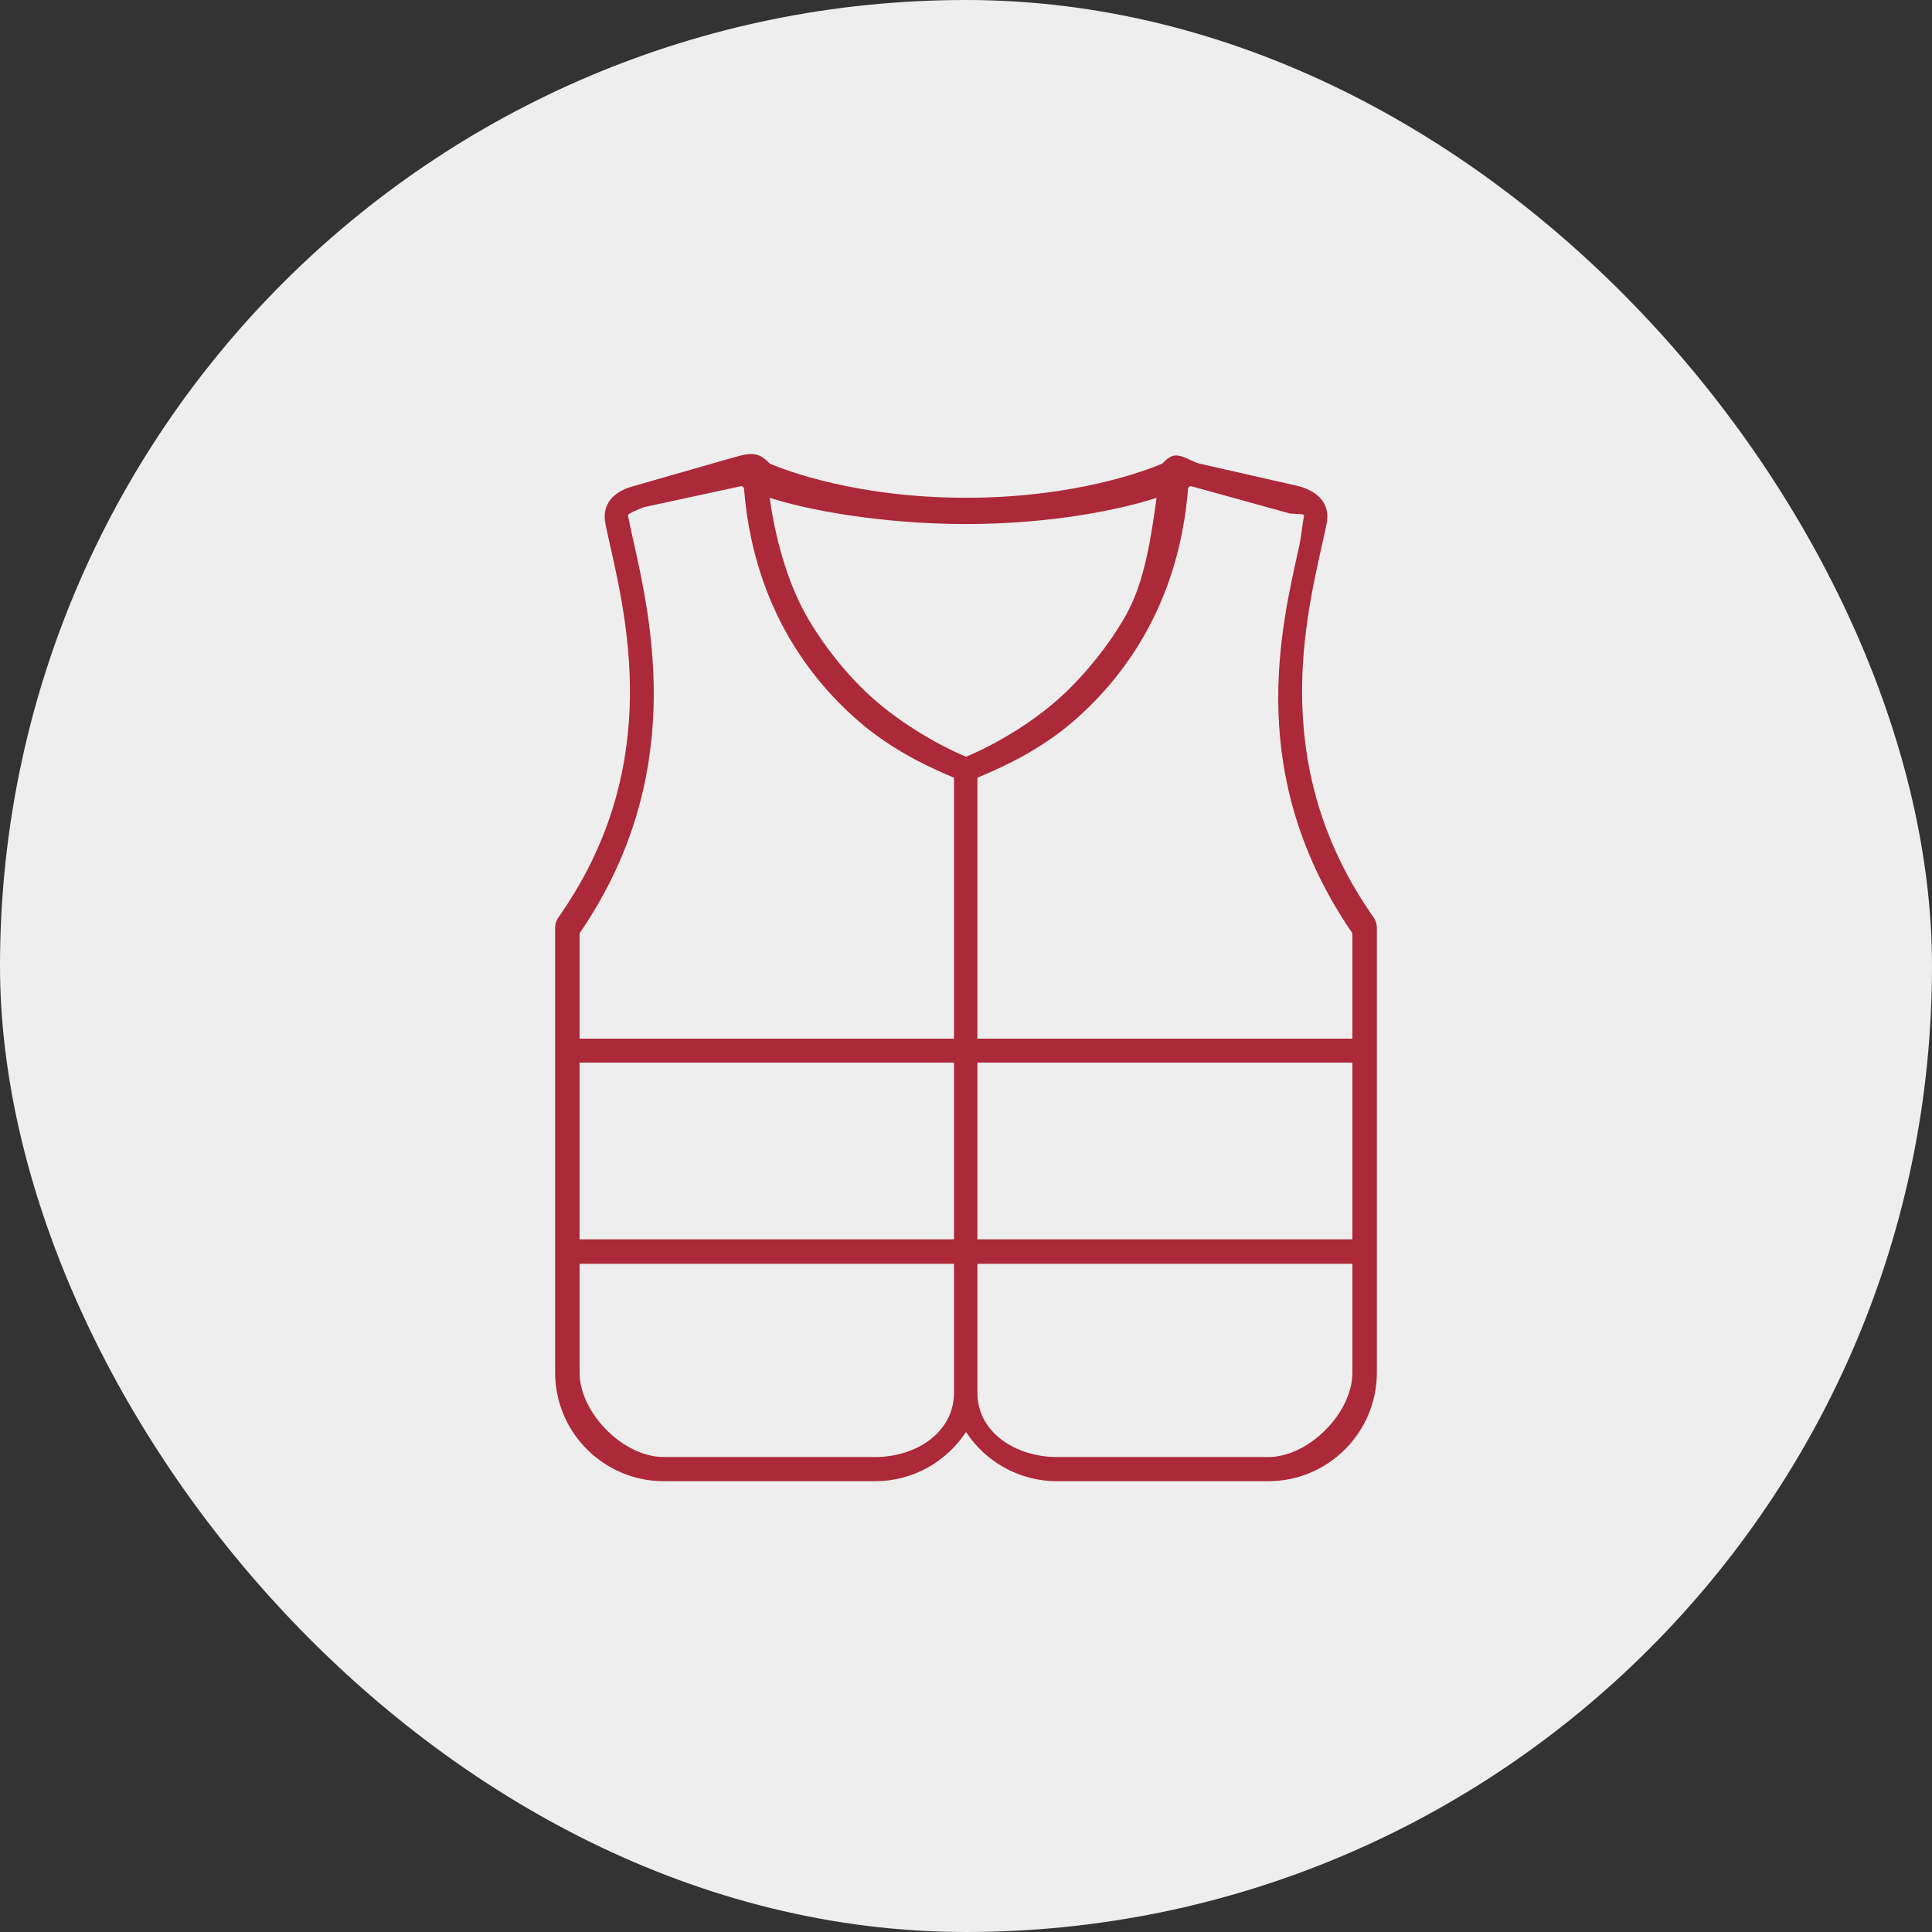
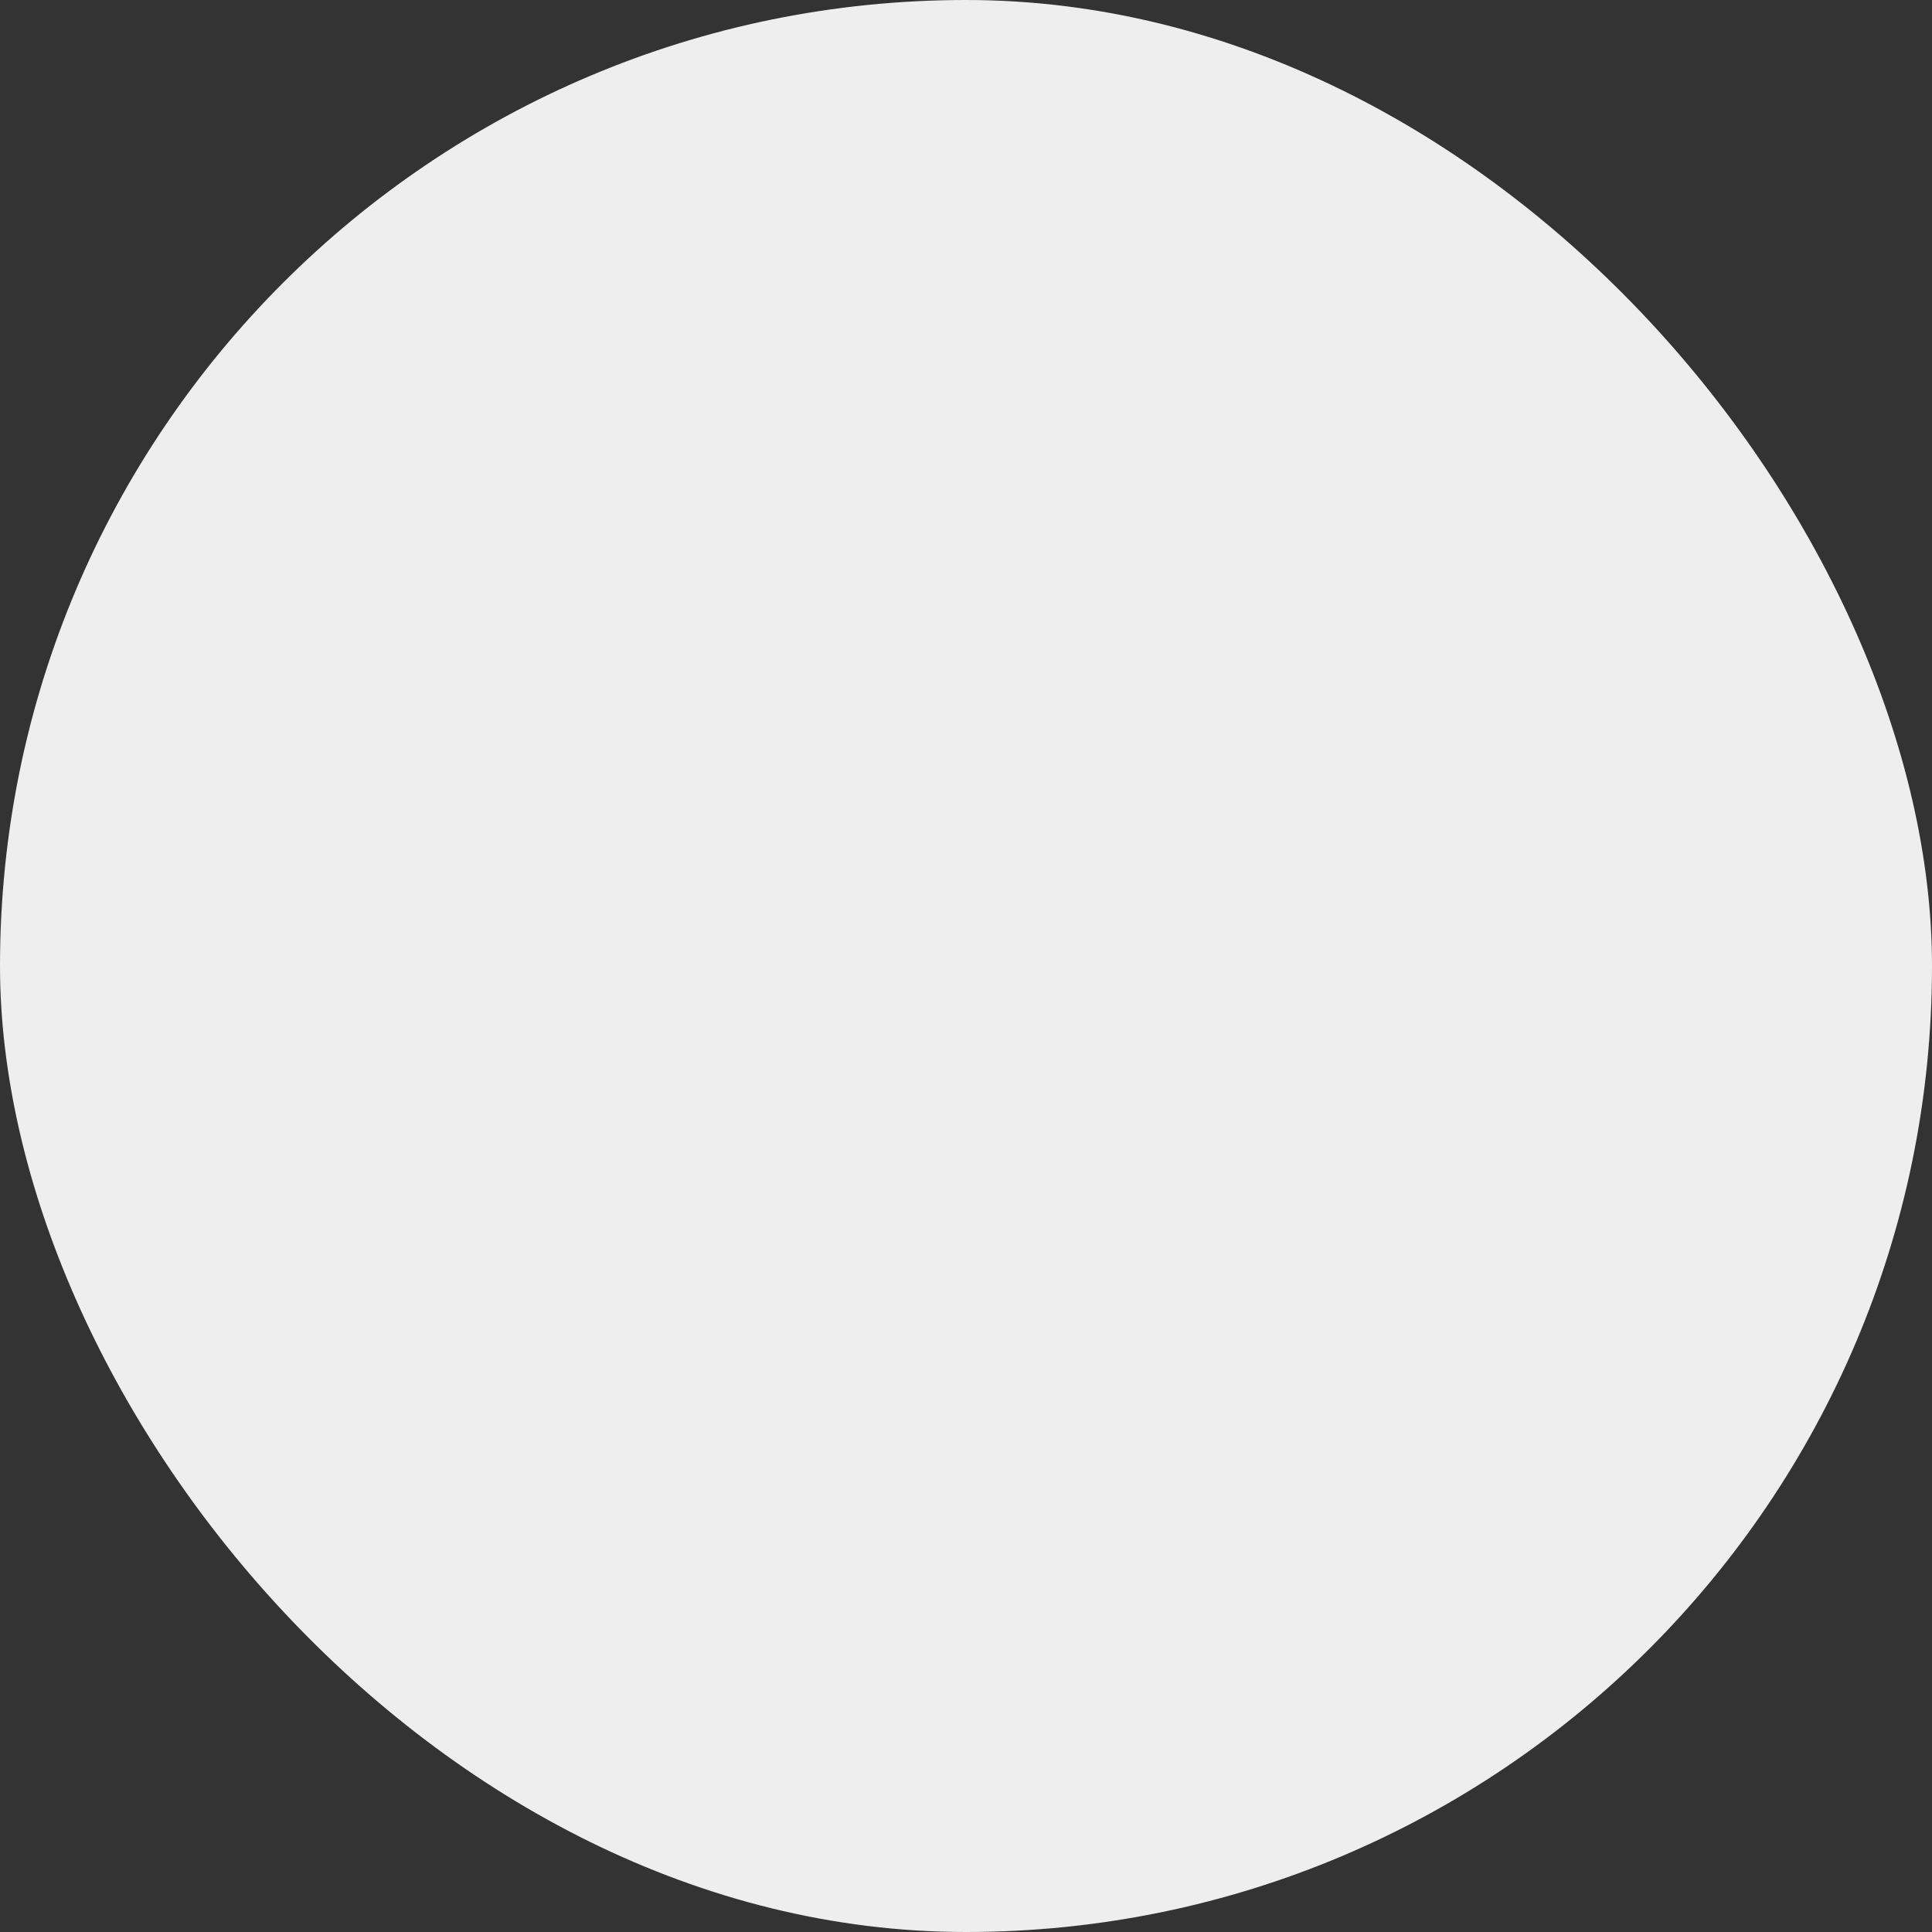
<svg xmlns="http://www.w3.org/2000/svg" width="120" height="120" viewBox="0 0 120 120" fill="none">
  <rect x="0" y="0" width="120" height="120" fill="#333333" stroke="none" />
  <rect width="120" height="120" rx="60" fill="#EEEEEE" />
-   <path d="M85.321 56.987C83.835 54.878 82.709 52.627 81.973 50.296C81.343 48.302 80.981 46.186 80.895 44.007C80.738 39.989 81.526 36.471 82.1 33.901C82.208 33.42 82.31 32.965 82.396 32.549C82.649 31.327 81.904 30.54 80.701 30.206L74.5 28.795C73.813 28.604 73.189 28.022 72.605 28.431C72.453 28.537 72.316 28.66 72.195 28.795C71.189 29.223 66.771 30.917 60.001 30.917C53.231 30.917 48.813 29.222 47.807 28.795C47.686 28.66 47.55 28.538 47.397 28.431C46.813 28.022 46.187 28.241 45.5 28.431L39.302 30.207C38.098 30.54 37.354 31.327 37.606 32.549C37.692 32.965 37.794 33.42 37.902 33.901C38.477 36.471 39.264 39.989 39.107 44.007C39.021 46.186 38.659 48.301 38.029 50.296C37.294 52.627 36.168 54.878 34.681 56.987C34.551 57.172 34.48 57.394 34.48 57.62V85.255C34.48 88.974 37.507 92 41.226 92H54.354C56.714 92 58.794 90.781 60.001 88.941C61.206 90.781 63.287 92 65.647 92H78.775C82.494 92 85.52 88.974 85.52 85.255V57.62C85.52 57.394 85.45 57.172 85.32 56.987H85.321ZM36 66H47.807H59.254V76.977H36V66ZM60.001 32.549C65.348 32.549 69.665 31.636 71.836 30.917C71.506 33.344 71.097 36.081 70 38.088C68.976 39.961 67.297 42.058 65.647 43.5C63.39 45.474 60.826 46.672 60.002 47C59.188 46.678 56.601 45.446 54.354 43.5C52.688 42.057 51.034 39.967 50 38.088C48.888 36.068 48.14 33.363 47.807 30.917C49.978 31.636 54.652 32.549 60.001 32.549ZM60.707 66H84V76.977H60.707V66ZM80.115 31.894C80.206 31.919 81.019 31.907 81 32C80.918 32.398 80.807 33.429 80.701 33.901C79.538 39.093 77.316 48.232 84 57.965V64.513H60.707V48.304C61.822 47.836 64.403 46.764 66.664 44.806C68.527 43.193 70.059 41.306 71.22 39.199C72.668 36.571 73.533 33.597 73.791 30.362C73.796 30.308 73.821 30.265 73.866 30.233C73.898 30.21 73.951 30.187 74.019 30.207L80.115 31.894ZM39.302 33.421C39.196 32.949 39.082 32.398 39 32C38.981 31.908 39.908 31.525 40 31.5L45.986 30.206C46.054 30.187 46.107 30.21 46.139 30.232C46.184 30.264 46.209 30.307 46.214 30.361C46.472 33.597 47.338 36.57 48.785 39.198C49.946 41.306 51.478 43.192 53.341 44.805C55.603 46.763 58.139 47.836 59.254 48.304V64.513H36V57.965C42.683 48.232 40.463 38.613 39.302 33.421ZM54.354 90.5H41.226C38.719 90.5 36 87.761 36 85.255V78.5H59.254V86.5C59.254 89.007 56.861 90.5 54.354 90.5ZM78.775 90.5H65.647C63.14 90.5 60.707 89.007 60.707 86.5V78.5H84V85.255C84 87.761 81.282 90.5 78.775 90.5Z" fill="#AB2938" />
</svg>